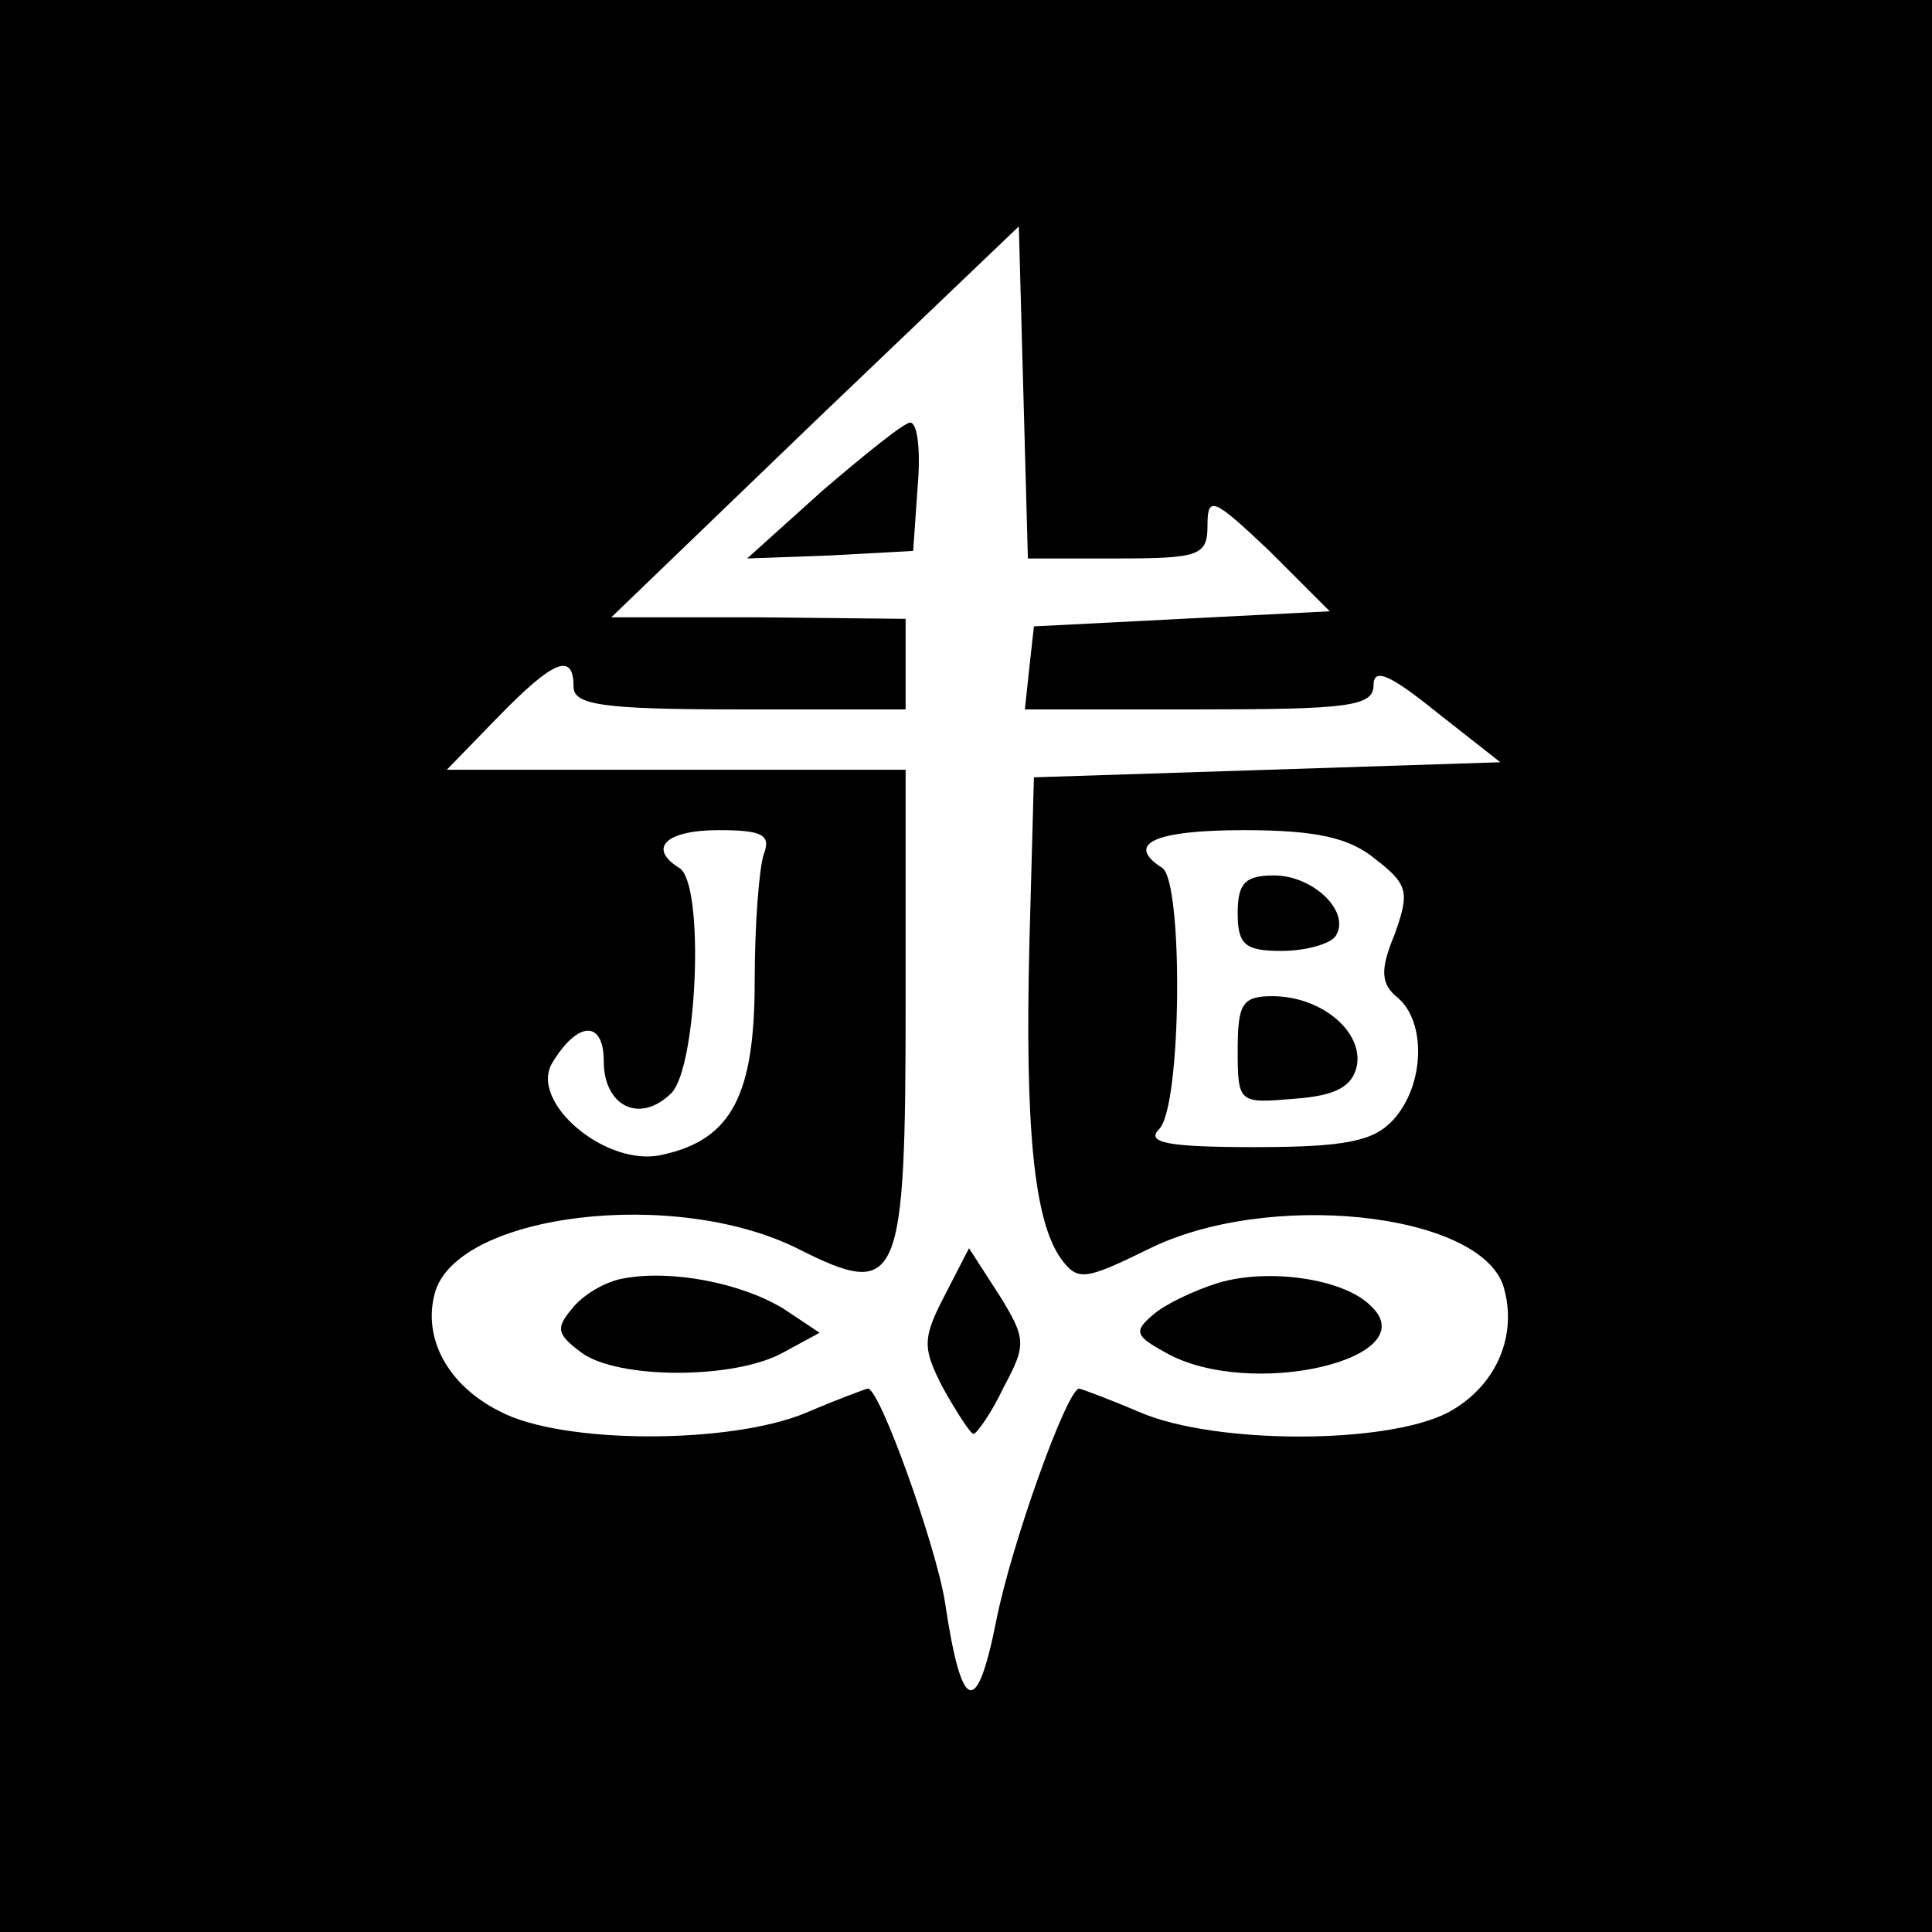
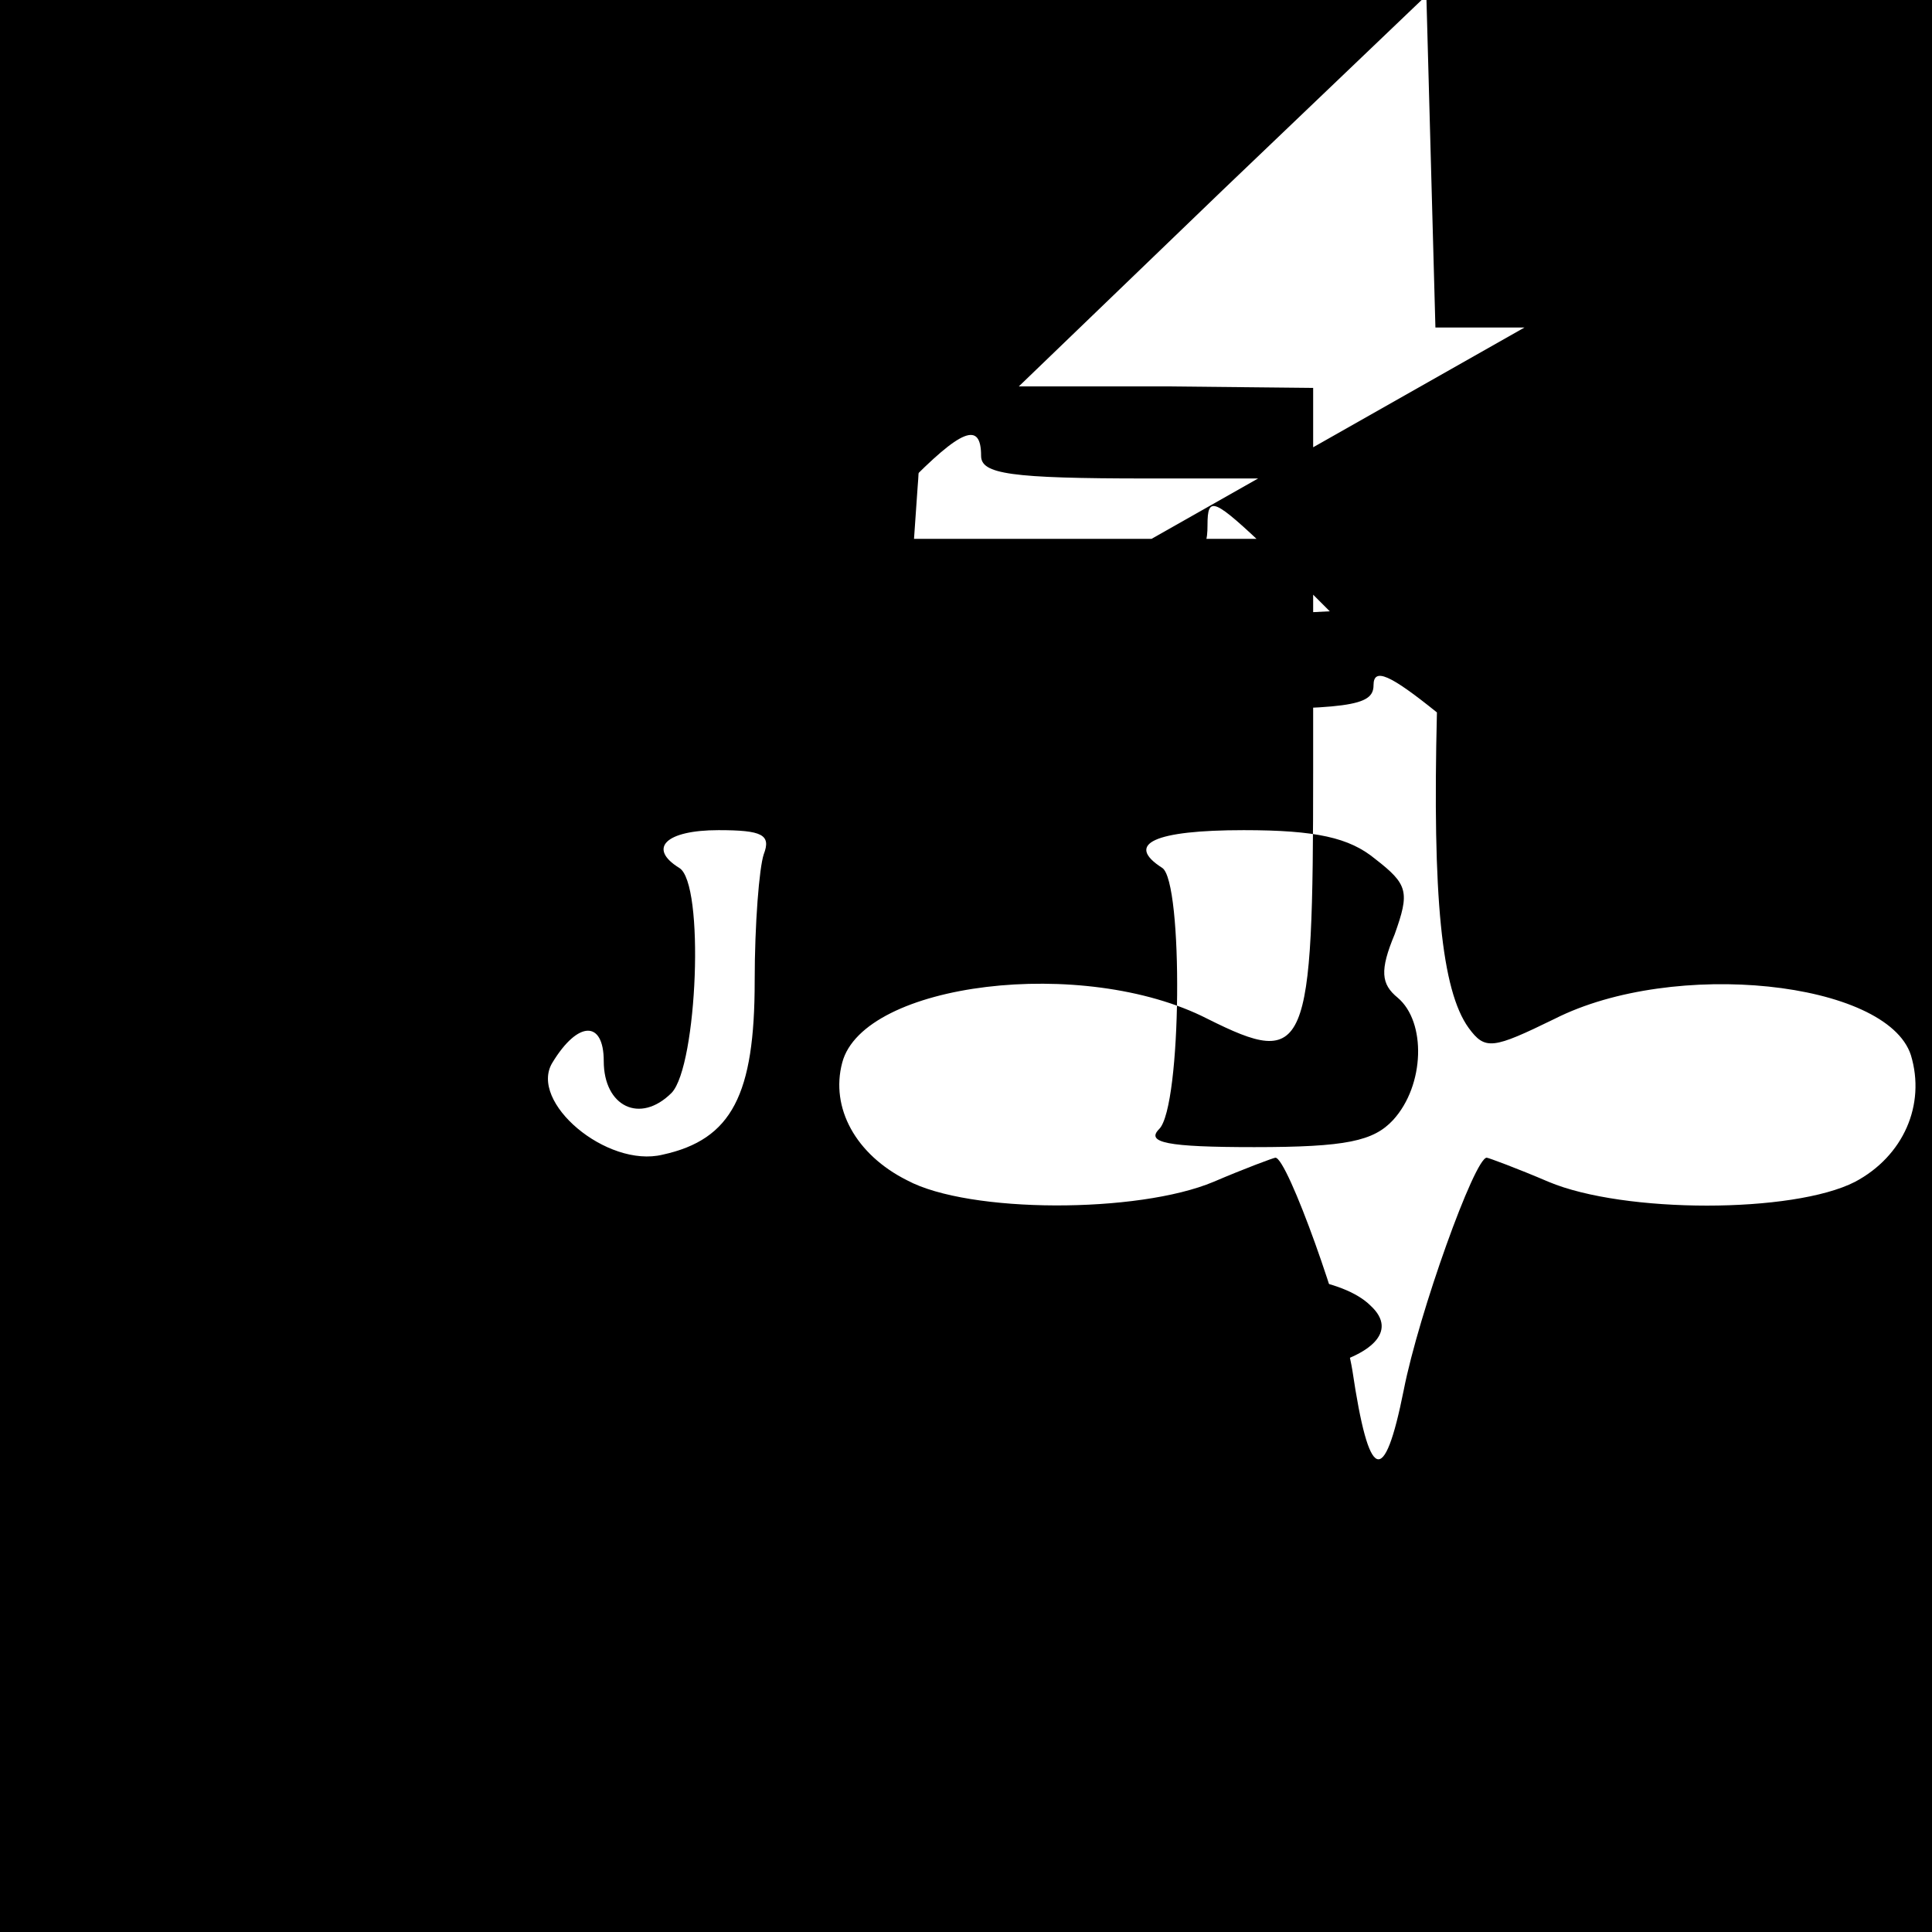
<svg xmlns="http://www.w3.org/2000/svg" version="1.0" width="128pt" height="128pt" viewBox="0 0 128 128" preserveAspectRatio="xMidYMid meet">
  <g transform="translate(0,128) scale(0.1,-0.1)" fill="#000000" stroke="none">
-     <path d="M0 640 l0 -640 640 0 640 0 0 640 0 640 -640 0 -640 0 0 -640z m740 270 c55 0 60 2 60 22 0 20 4 18 41 -17 l40 -40 -98 -5 -98 -5 -3 -27 -3 -28 115 0 c99 0 116 2 116 16 0 12 11 7 42 -18 l42 -33 -154 -5 -155 -5 -3 -110 c-3 -122 3 -184 21 -209 11 -15 16 -14 57 6 79 40 220 25 236 -24 10 -33 -5 -67 -37 -84 -41 -21 -153 -21 -203 0 -21 9 -40 16 -41 16 -8 0 -45 -103 -55 -154 -13 -65 -23 -61 -34 13 -6 37 -43 141 -51 141 -1 0 -20 -7 -41 -16 -50 -21 -162 -21 -203 1 -34 17 -51 48 -43 78 14 53 160 71 242 29 66 -33 70 -23 70 165 l0 153 -152 0 -152 0 34 35 c37 38 50 43 50 20 0 -12 19 -15 110 -15 l110 0 0 30 0 30 -97 1 -98 0 135 130 135 129 3 -110 3 -110 59 0z m-234 -196 c-3 -9 -6 -46 -6 -84 0 -75 -15 -105 -61 -115 -37 -9 -89 35 -73 61 17 28 34 28 34 1 0 -30 24 -42 45 -21 17 18 22 139 5 149 -21 13 -9 25 26 25 29 0 35 -3 30 -16z m405 -3 c22 -17 23 -22 13 -50 -10 -24 -9 -33 2 -42 19 -16 18 -58 -3 -81 -13 -14 -31 -18 -92 -18 -58 0 -72 3 -63 12 15 15 16 164 2 173 -25 16 -5 25 54 25 48 0 70 -5 87 -19z" />
+     <path d="M0 640 l0 -640 640 0 640 0 0 640 0 640 -640 0 -640 0 0 -640z m740 270 c55 0 60 2 60 22 0 20 4 18 41 -17 l40 -40 -98 -5 -98 -5 -3 -27 -3 -28 115 0 c99 0 116 2 116 16 0 12 11 7 42 -18 c-3 -122 3 -184 21 -209 11 -15 16 -14 57 6 79 40 220 25 236 -24 10 -33 -5 -67 -37 -84 -41 -21 -153 -21 -203 0 -21 9 -40 16 -41 16 -8 0 -45 -103 -55 -154 -13 -65 -23 -61 -34 13 -6 37 -43 141 -51 141 -1 0 -20 -7 -41 -16 -50 -21 -162 -21 -203 1 -34 17 -51 48 -43 78 14 53 160 71 242 29 66 -33 70 -23 70 165 l0 153 -152 0 -152 0 34 35 c37 38 50 43 50 20 0 -12 19 -15 110 -15 l110 0 0 30 0 30 -97 1 -98 0 135 130 135 129 3 -110 3 -110 59 0z m-234 -196 c-3 -9 -6 -46 -6 -84 0 -75 -15 -105 -61 -115 -37 -9 -89 35 -73 61 17 28 34 28 34 1 0 -30 24 -42 45 -21 17 18 22 139 5 149 -21 13 -9 25 26 25 29 0 35 -3 30 -16z m405 -3 c22 -17 23 -22 13 -50 -10 -24 -9 -33 2 -42 19 -16 18 -58 -3 -81 -13 -14 -31 -18 -92 -18 -58 0 -72 3 -63 12 15 15 16 164 2 173 -25 16 -5 25 54 25 48 0 70 -5 87 -19z" />
    <path d="M545 955 l-50 -45 55 2 55 3 3 43 c2 23 0 42 -5 42 -4 0 -30 -21 -58 -45z" />
-     <path d="M626 422 c-15 -29 -15 -35 -1 -62 9 -16 18 -30 20 -30 2 0 12 14 20 31 15 28 15 32 -3 61 l-20 31 -16 -31z" />
-     <path d="M413 433 c-12 -2 -27 -11 -34 -20 -11 -13 -10 -17 6 -29 24 -18 102 -18 134 0 l24 13 -24 16 c-28 17 -74 26 -106 20z" />
    <path d="M807 430 c-16 -5 -35 -14 -43 -21 -13 -11 -12 -14 8 -25 56 -32 174 -4 136 31 -18 18 -68 25 -101 15z" />
-     <path d="M820 675 c0 -21 5 -25 29 -25 17 0 33 5 36 10 10 16 -15 40 -41 40 -19 0 -24 -5 -24 -25z" />
-     <path d="M820 584 c0 -35 1 -35 37 -32 28 2 39 8 42 22 4 23 -24 46 -56 46 -20 0 -23 -5 -23 -36z" />
  </g>
</svg>